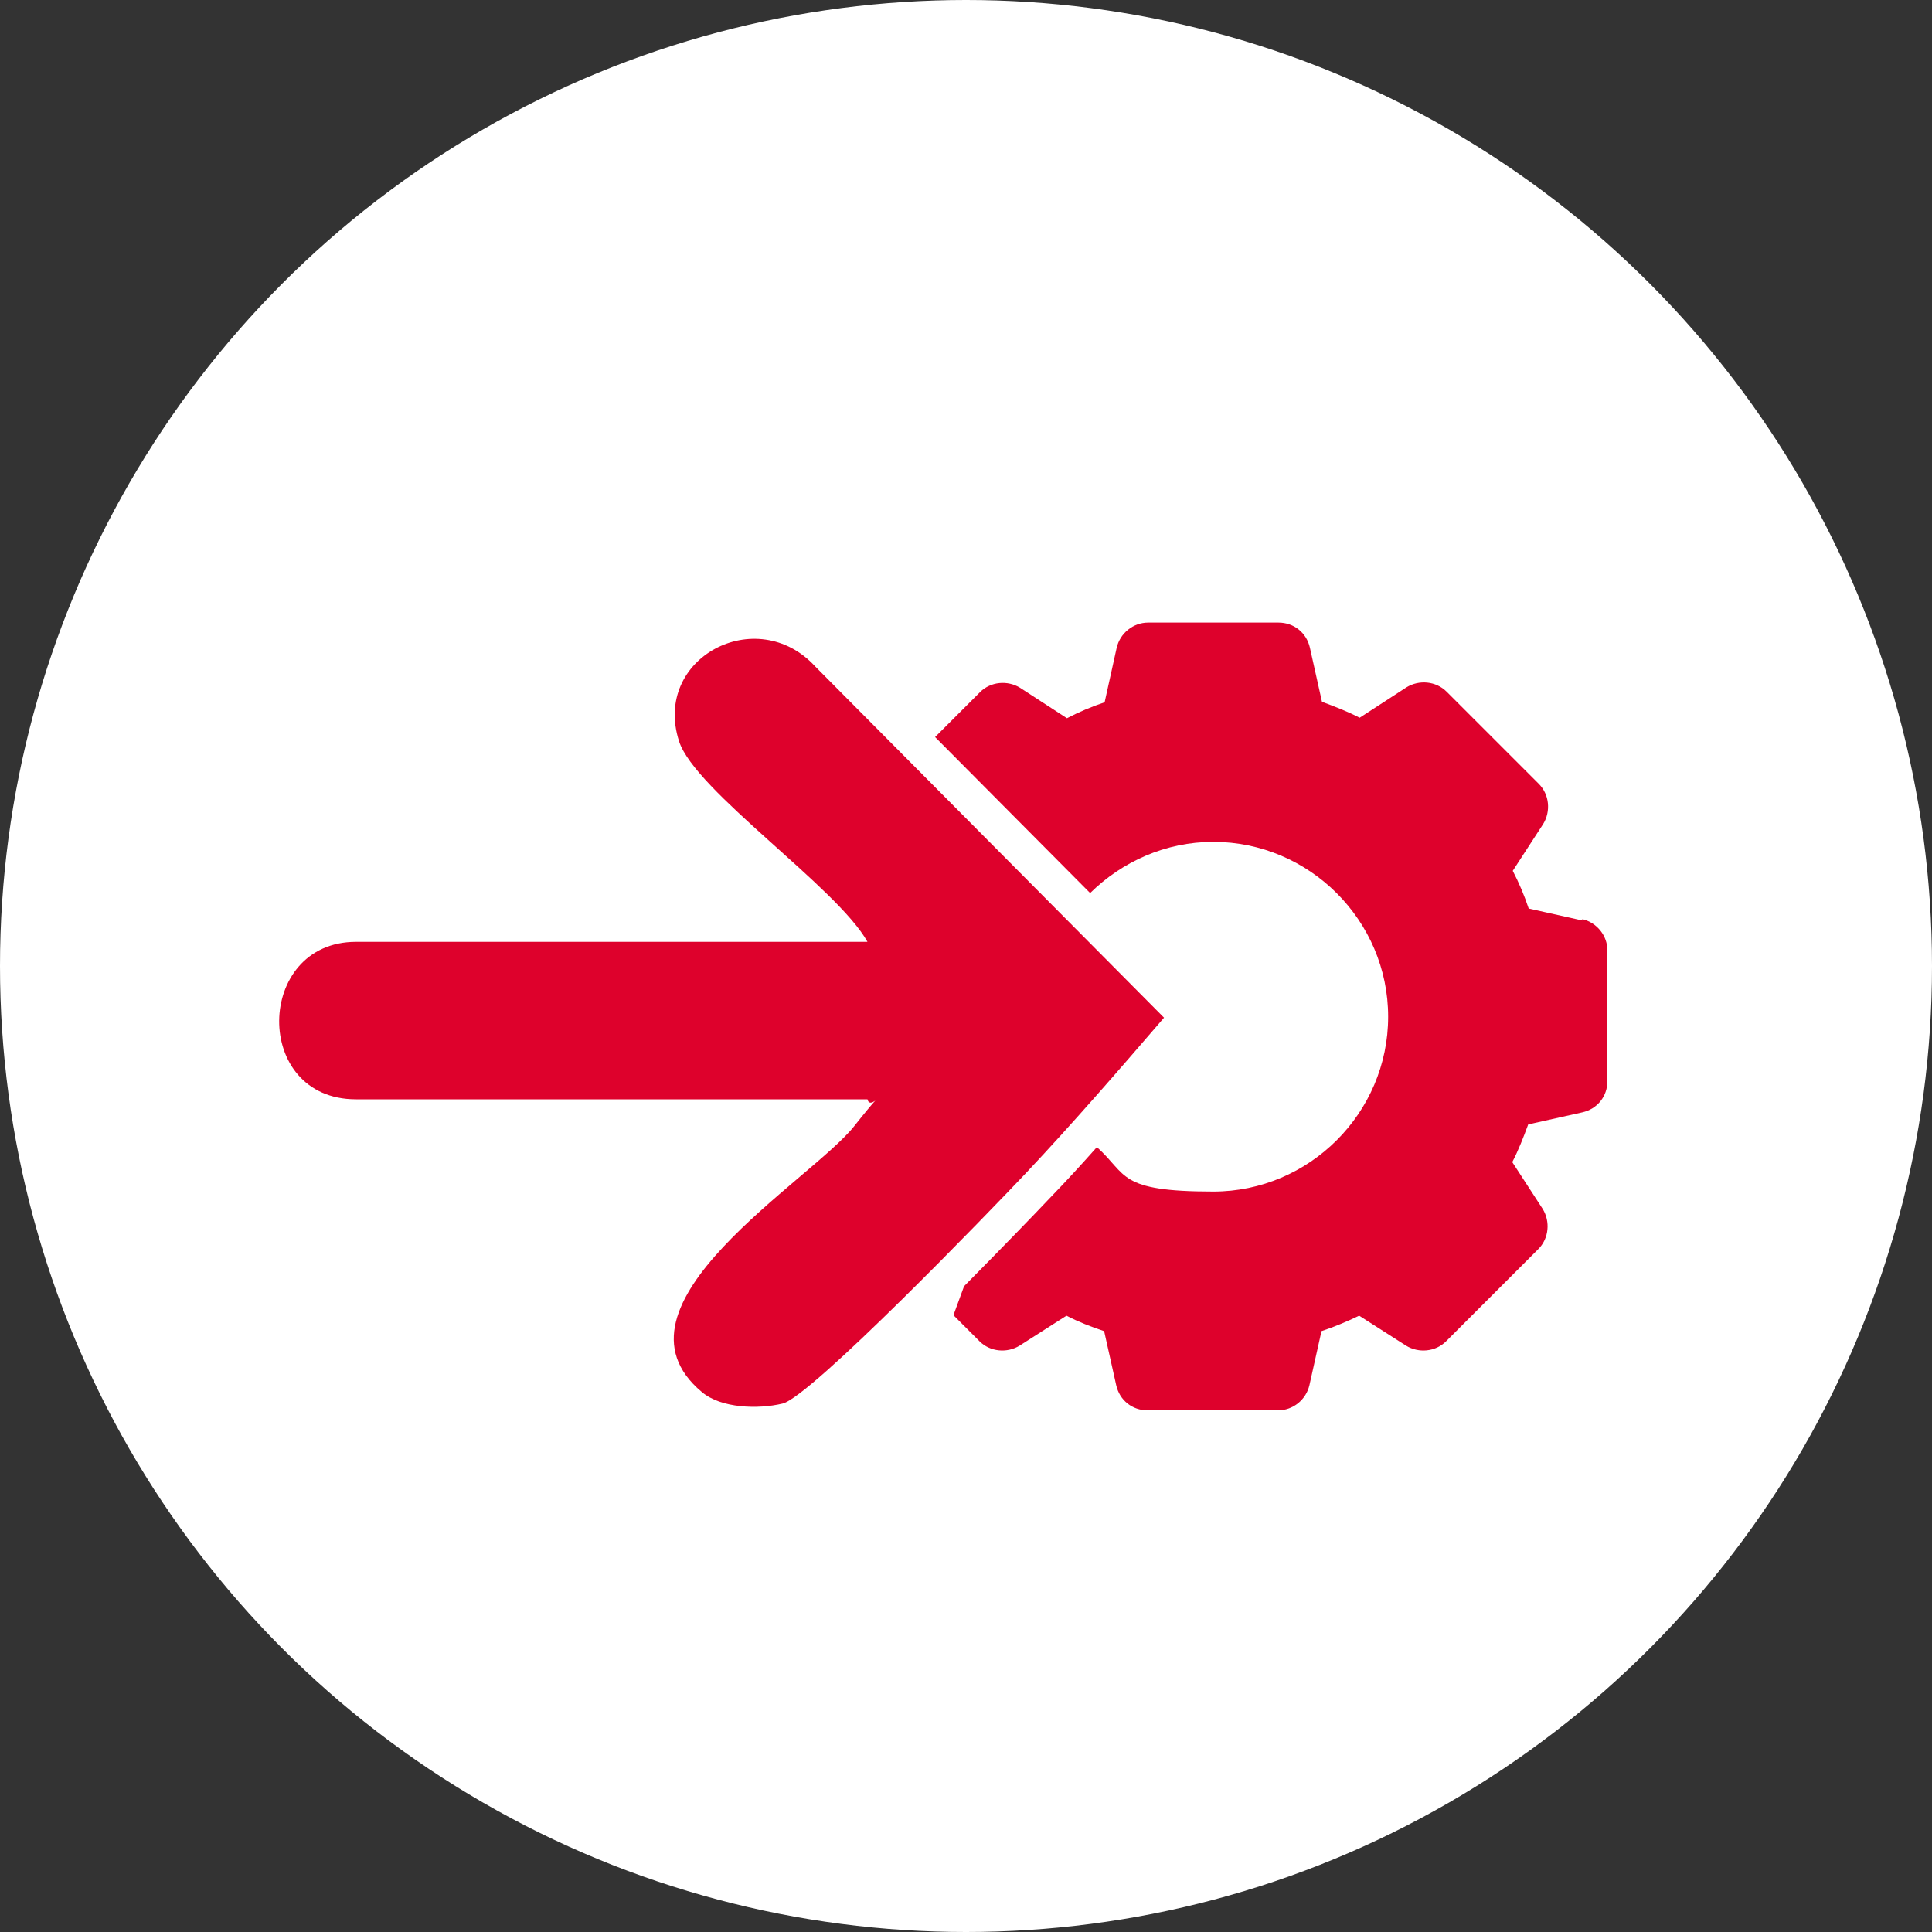
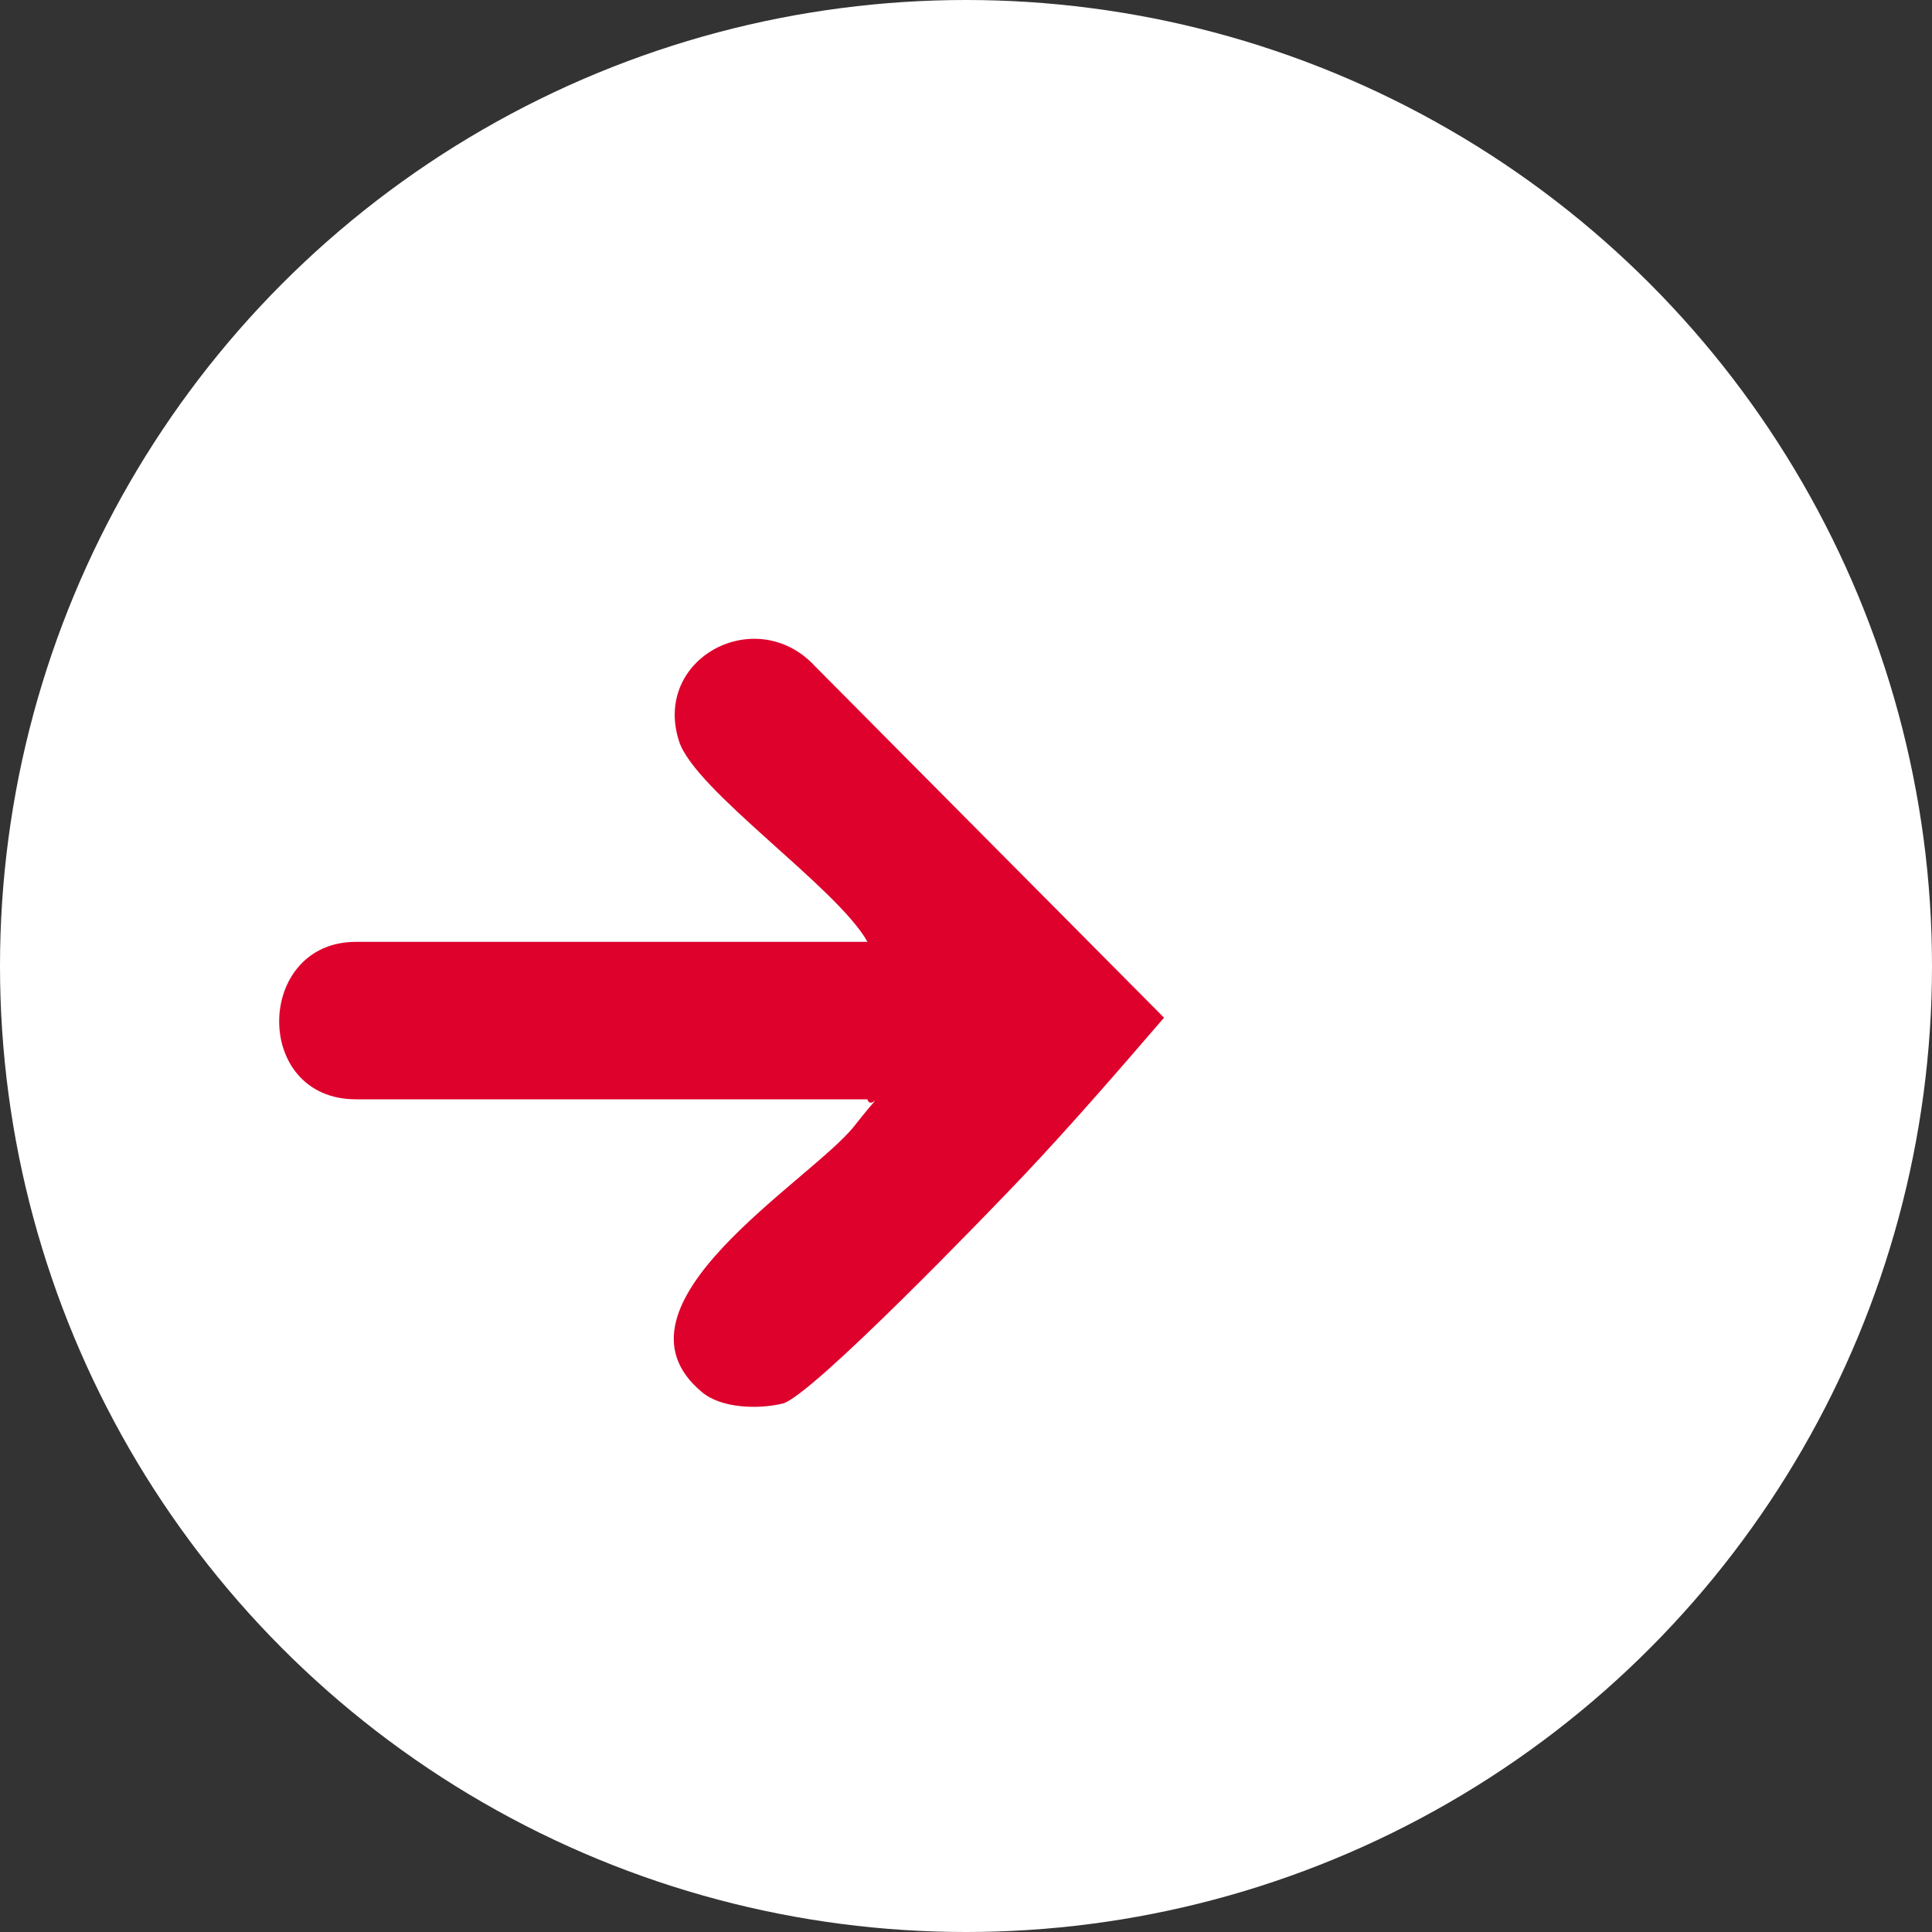
<svg xmlns="http://www.w3.org/2000/svg" id="Ebene_1" version="1.1" viewBox="0 0 400 400" width="200" height="200">
  <rect x="0" y="0" width="400" height="400" fill="#333333" stroke="none" />
  <defs>
    <style>
      .st0 {
        fill: #fff;
      }

      .st1 {
        fill: #de012c;
      }
    </style>
  </defs>
  <circle class="st0" cx="200" cy="200" r="200" />
-   <path class="st1" d="M327.7,190.6l-11.2-2.5c-.9-2.7-2-5.3-3.3-7.8l6.3-9.7c1.6-2.6,1.3-6.1-.9-8.3l-19.1-19.1c-2.2-2.2-5.7-2.5-8.3-.9l-9.7,6.3c-2.5-1.3-5.1-2.3-7.8-3.3l-2.5-11.2c-.7-3.1-3.3-5.2-6.5-5.2h-27c-3.1,0-5.8,2.2-6.5,5.2h0l-2.5,11.3c-2.7.9-5.3,2-7.8,3.3l-9.7-6.3c-2.6-1.6-6.1-1.3-8.3.9l-9.3,9.3,32.1,32.3c6.6-6.5,15.6-10.6,25.5-10.6,19.9,0,36.2,16.3,36.2,36.2s-16.3,36.2-36.2,36.2-17.7-3.5-24.1-9.2c-3.2,3.6-6.4,7.1-9.7,10.5-3.2,3.4-10.1,10.5-17.8,18.3l-2.2,6,5.4,5.4c2.2,2.2,5.7,2.5,8.3.9l9.7-6.2c2.5,1.3,5.1,2.3,7.8,3.2l2.5,11.2c.7,3.1,3.3,5.2,6.5,5.2h27c3.1,0,5.8-2.2,6.5-5.2l2.5-11.2c2.7-.9,5.3-2,7.8-3.2l9.7,6.2c2.6,1.6,6.1,1.3,8.3-.9l19.1-19.1c2.2-2.2,2.5-5.7.9-8.3l-6.3-9.7c1.3-2.5,2.3-5.1,3.3-7.8l11.2-2.5c3.1-.7,5.2-3.3,5.2-6.5v-27c0-3.1-2.2-5.8-5.2-6.5v.3Z" />
  <path class="st1" d="M179.6,227.6h-105.9c-21.5,0-20.9-32.6,0-32.6h105.9c-6.2-11.2-35.7-31.3-39-41.5-5.6-17.3,16.1-28.7,28.2-15.5l72.2,72.7c-9.3,10.8-19,22-28.8,32.4-7,7.4-44.4,46.2-50.2,47.5-5,1.2-12.7,1-16.7-2.4-21.4-17.9,22.6-43.7,31.6-55.1s3.4-2.4,2.7-5.5Z" />
</svg>